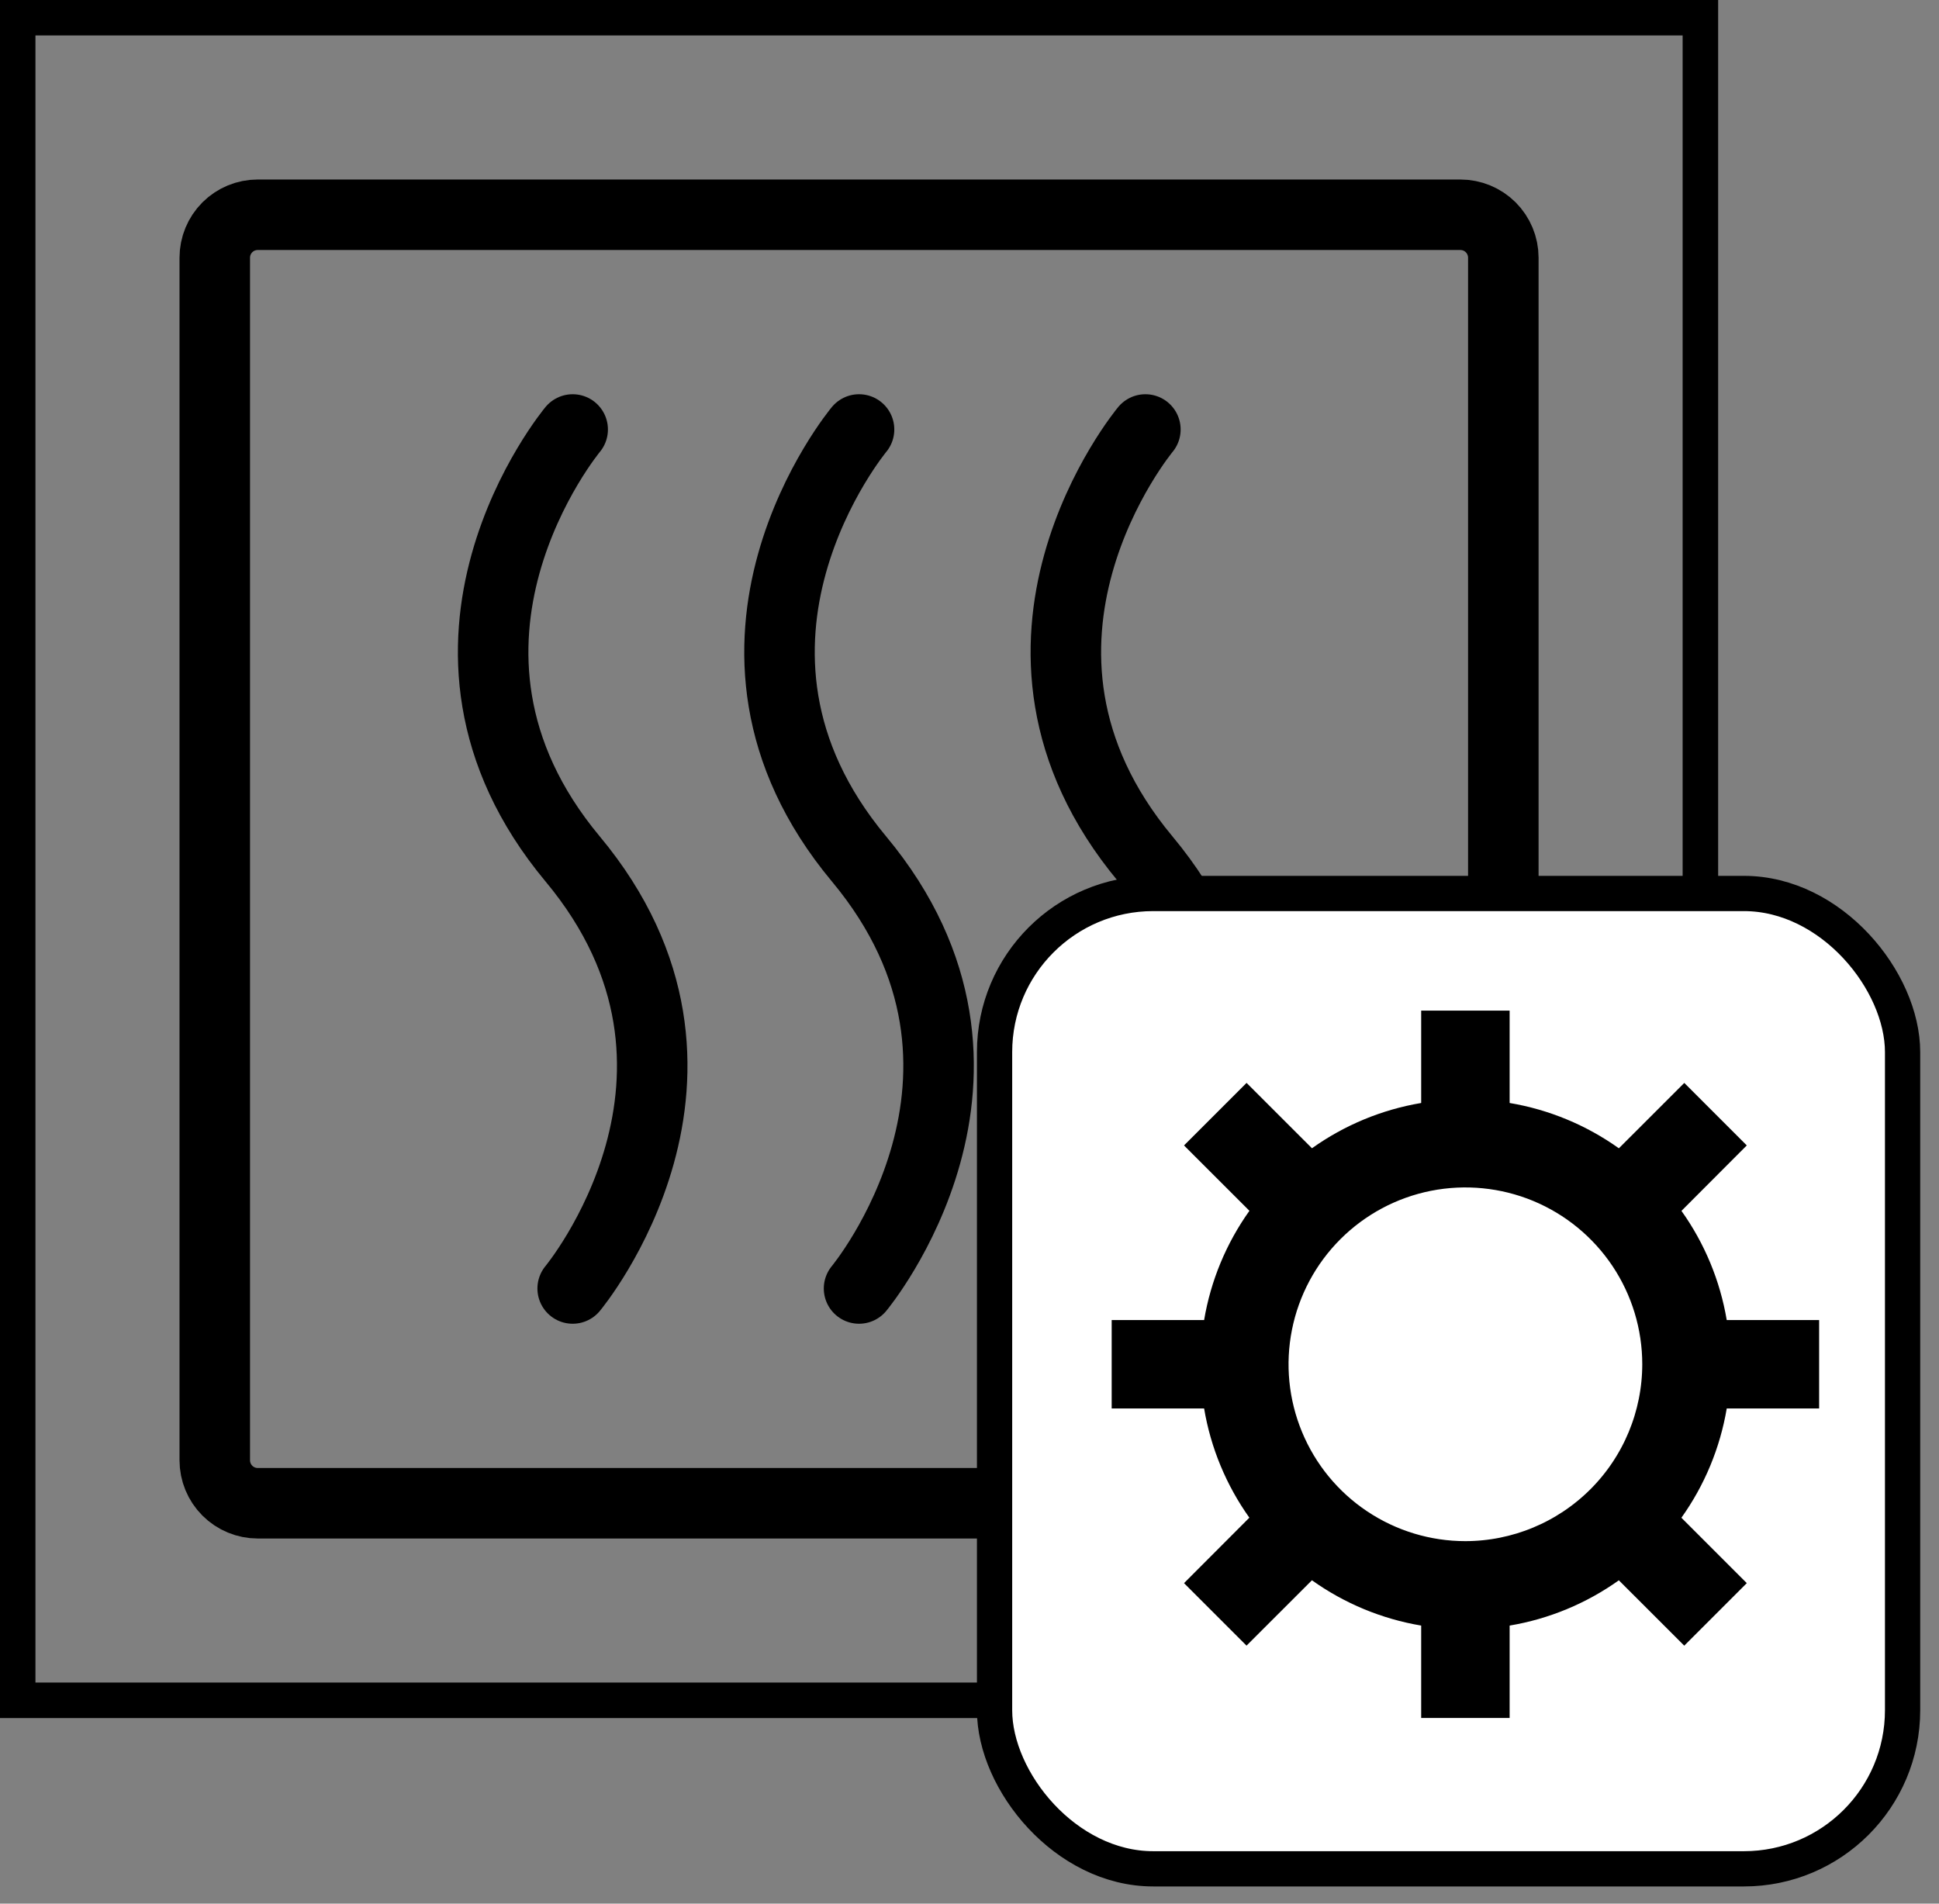
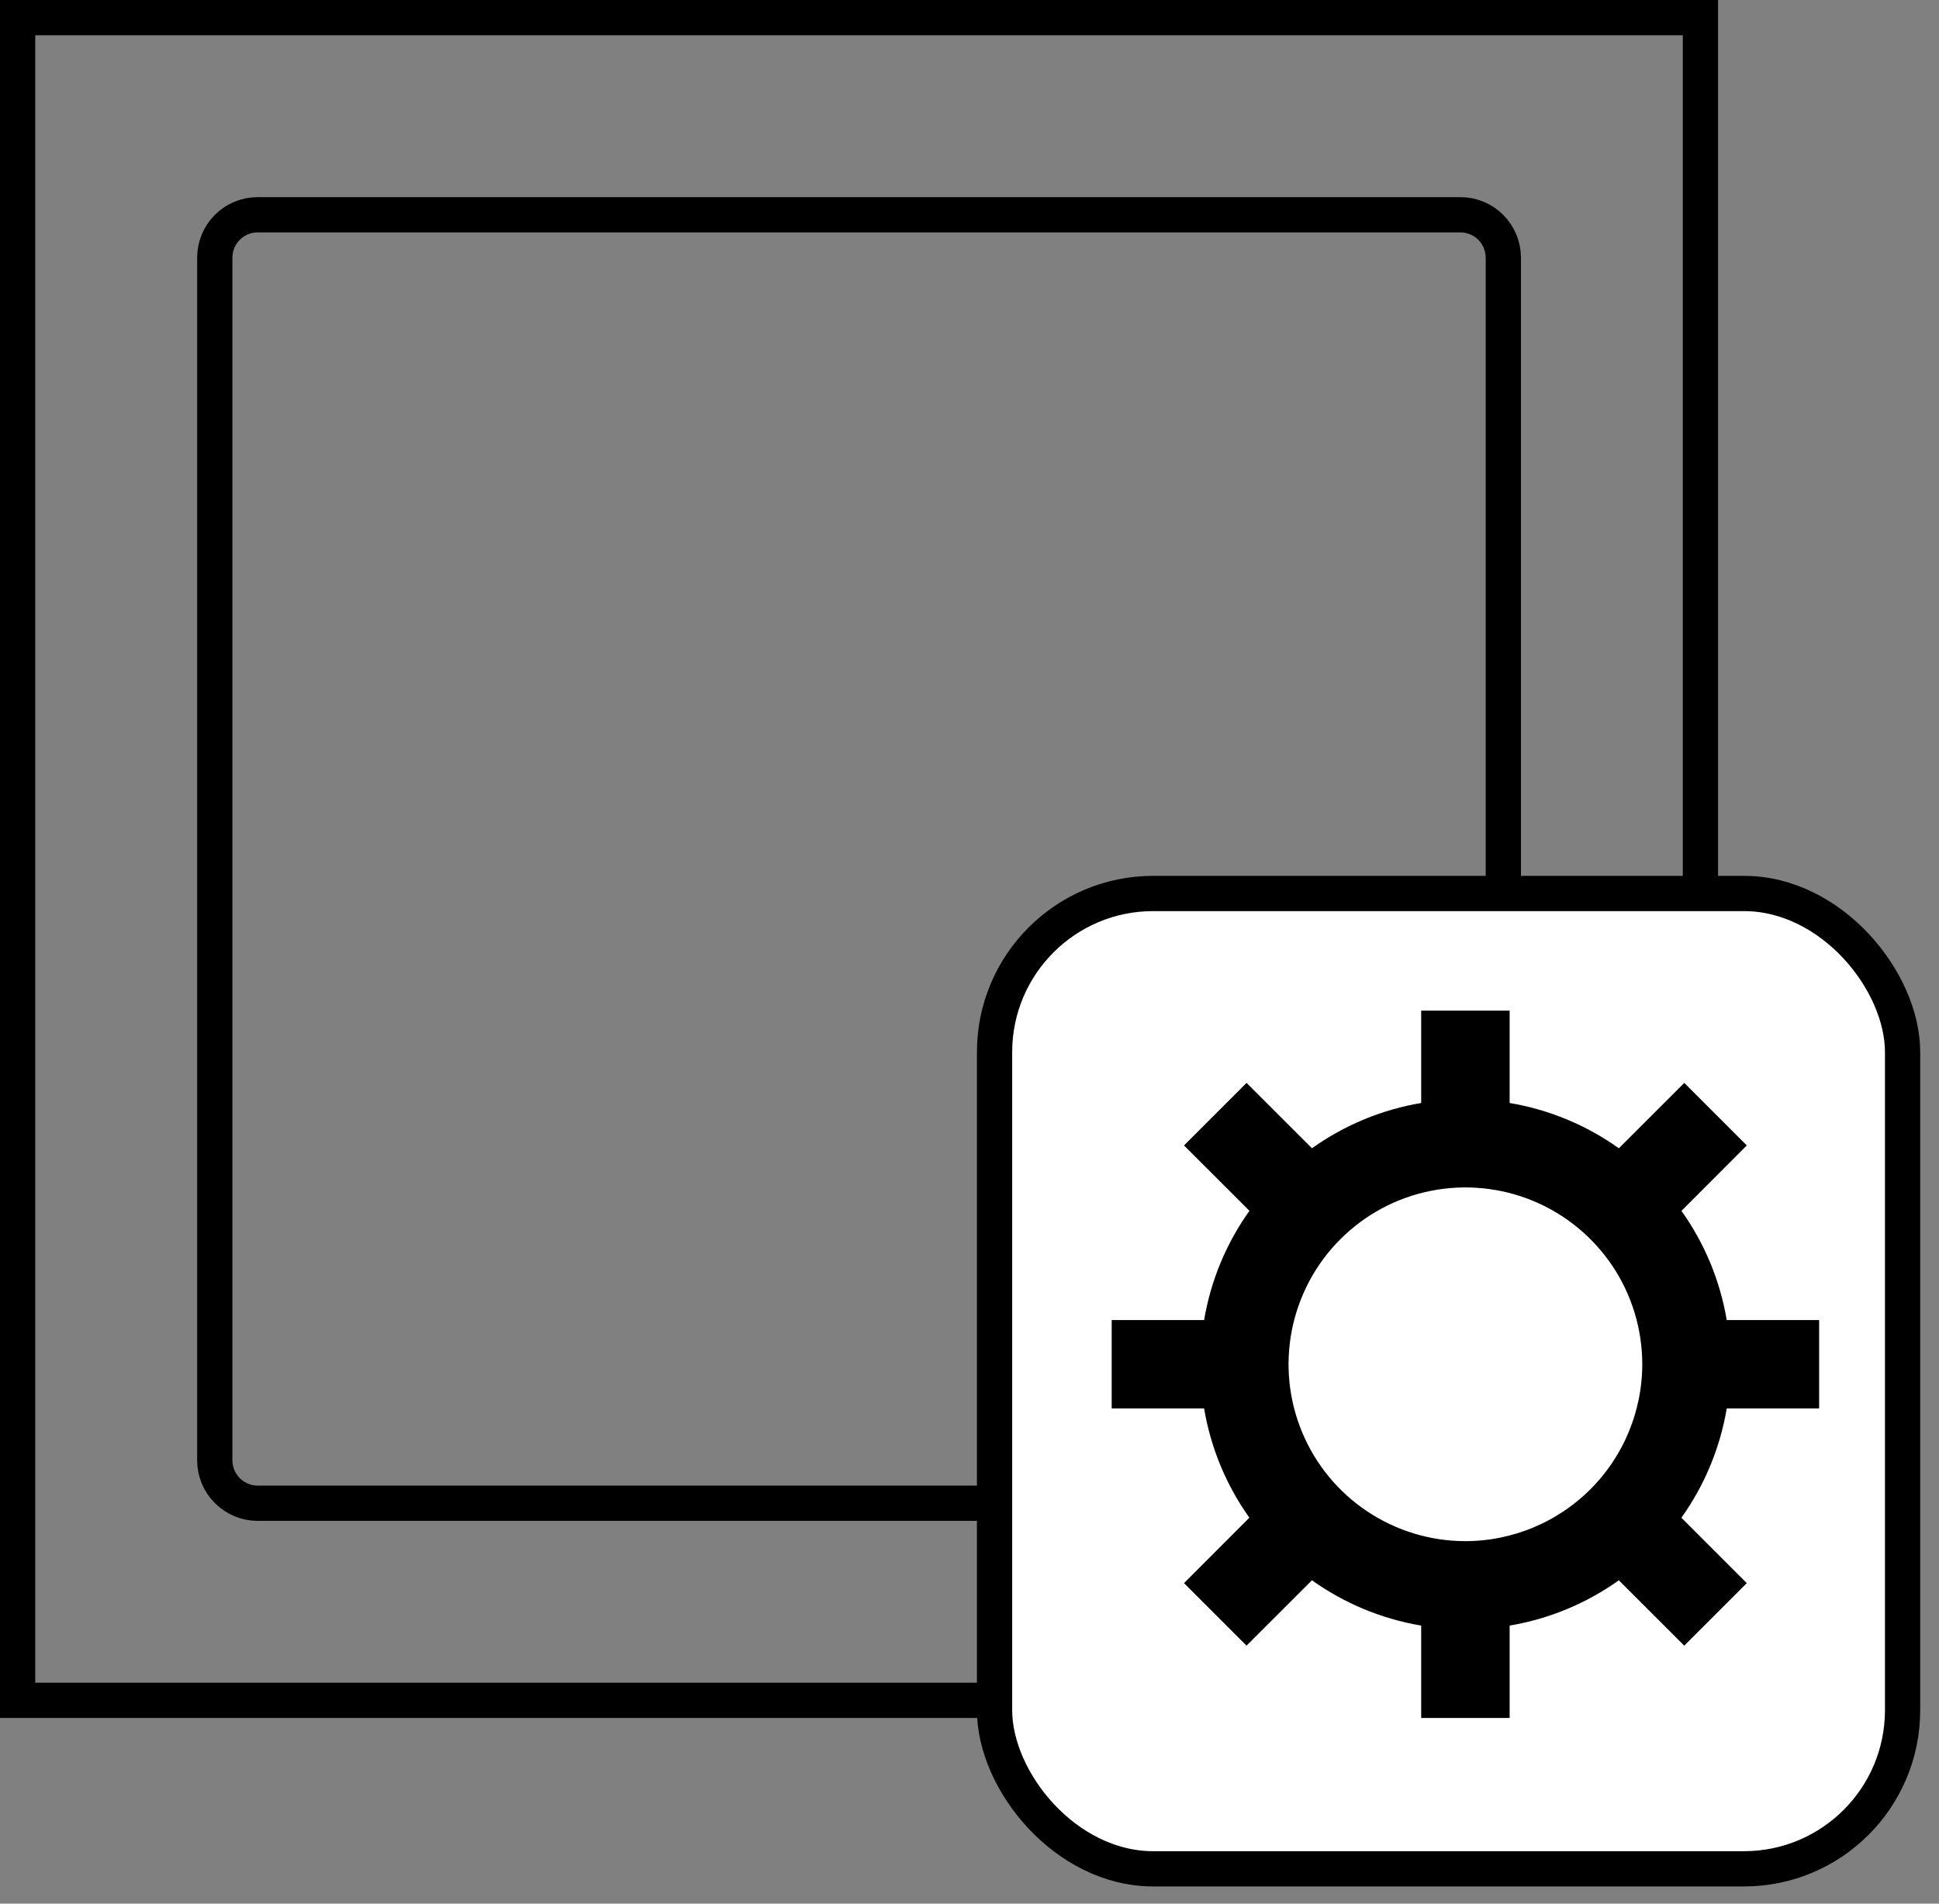
<svg xmlns="http://www.w3.org/2000/svg" width="55" height="54" viewBox="0 0 55 54" fill="none">
  <rect x="0" y="0" width="55" height="54" fill="#808080" stroke="none" />
  <rect x="0.5" y="0.5" width="47.733" height="47.733" stroke="black" />
  <path d="M42.642 7.31V41.423C42.642 41.746 42.513 42.056 42.285 42.285C42.056 42.513 41.747 42.642 41.423 42.642H7.31C6.987 42.642 6.677 42.513 6.449 42.285C6.22 42.056 6.092 41.746 6.092 41.423V7.31C6.092 6.987 6.22 6.677 6.449 6.448C6.677 6.22 6.987 6.092 7.31 6.092H41.423C41.747 6.092 42.056 6.22 42.285 6.448C42.513 6.677 42.642 6.987 42.642 7.31Z" stroke="black" stroke-linecap="round" stroke-linejoin="round" />
-   <path d="M16.244 12.183C16.244 12.183 11.168 18.275 16.244 24.366C21.321 30.458 16.244 36.55 16.244 36.55M24.367 12.183C24.367 12.183 19.29 18.275 24.367 24.366C29.443 30.458 24.367 36.55 24.367 36.55M32.489 12.183C32.489 12.183 27.413 18.275 32.489 24.366C37.565 30.458 32.489 36.55 32.489 36.55" stroke="black" stroke-width="2" stroke-linecap="round" stroke-linejoin="round" />
-   <rect x="0.5" y="0.5" width="47.733" height="47.733" stroke="black" />
-   <path d="M42.642 7.31V41.423C42.642 41.746 42.513 42.056 42.285 42.285C42.056 42.513 41.747 42.642 41.423 42.642H7.31C6.987 42.642 6.677 42.513 6.449 42.285C6.22 42.056 6.092 41.746 6.092 41.423V7.31C6.092 6.987 6.22 6.677 6.449 6.448C6.677 6.22 6.987 6.092 7.31 6.092H41.423C41.747 6.092 42.056 6.22 42.285 6.448C42.513 6.677 42.642 6.987 42.642 7.31Z" stroke="black" stroke-width="2" stroke-linecap="round" stroke-linejoin="round" />
-   <path d="M16.244 12.183C16.244 12.183 11.168 18.275 16.244 24.366C21.321 30.458 16.244 36.55 16.244 36.55M24.367 12.183C24.367 12.183 19.29 18.275 24.367 24.366C29.443 30.458 24.367 36.55 24.367 36.55M32.489 12.183C32.489 12.183 27.413 18.275 32.489 24.366C37.565 30.458 32.489 36.55 32.489 36.55" stroke="black" stroke-linecap="round" stroke-linejoin="round" />
  <rect x="28.211" y="25.345" width="25.756" height="27.667" rx="4.5" fill="white" stroke="black" />
  <path d="M48.486 37.529L48.556 37.946H48.979H51.1V39.454H48.979H48.556L48.486 39.871C48.31 40.914 47.9 41.902 47.286 42.763L47.04 43.108L47.34 43.407L48.841 44.908L47.774 45.975L46.272 44.474L45.973 44.175L45.628 44.421C44.768 45.034 43.78 45.444 42.738 45.619L42.321 45.689V46.112V48.233H40.812V46.112V45.689L40.395 45.619C39.353 45.444 38.364 45.033 37.504 44.42L37.159 44.174L36.86 44.473L35.358 45.974L34.292 44.908L35.792 43.405L36.091 43.106L35.846 42.762C35.233 41.901 34.823 40.913 34.648 39.871L34.577 39.454H34.154H32.033V37.946H34.154H34.577L34.648 37.529C34.823 36.487 35.233 35.498 35.847 34.637L36.093 34.293L35.794 33.993L34.292 32.492L35.359 31.425L36.861 32.926L37.16 33.225L37.505 32.979C38.365 32.366 39.353 31.956 40.395 31.781L40.812 31.711V31.288V29.167H42.321V31.288V31.711L42.738 31.781C43.78 31.956 44.769 32.367 45.629 32.98L45.974 33.226L46.273 32.927L47.775 31.426L48.841 32.492L47.341 33.995L47.042 34.294L47.287 34.638C47.901 35.499 48.31 36.487 48.486 37.529ZM41.566 44.217L41.567 44.217C43.029 44.215 44.431 43.633 45.466 42.599C46.5 41.565 47.081 40.163 47.083 38.701V38.7C47.083 37.609 46.76 36.542 46.154 35.635C45.547 34.728 44.686 34.021 43.678 33.603C42.67 33.186 41.56 33.077 40.49 33.289C39.42 33.502 38.437 34.028 37.666 34.799C36.894 35.571 36.369 36.554 36.156 37.624C35.943 38.694 36.052 39.803 36.47 40.811C36.887 41.819 37.594 42.681 38.502 43.287C39.409 43.893 40.475 44.217 41.566 44.217Z" fill="black" stroke="black" />
</svg>